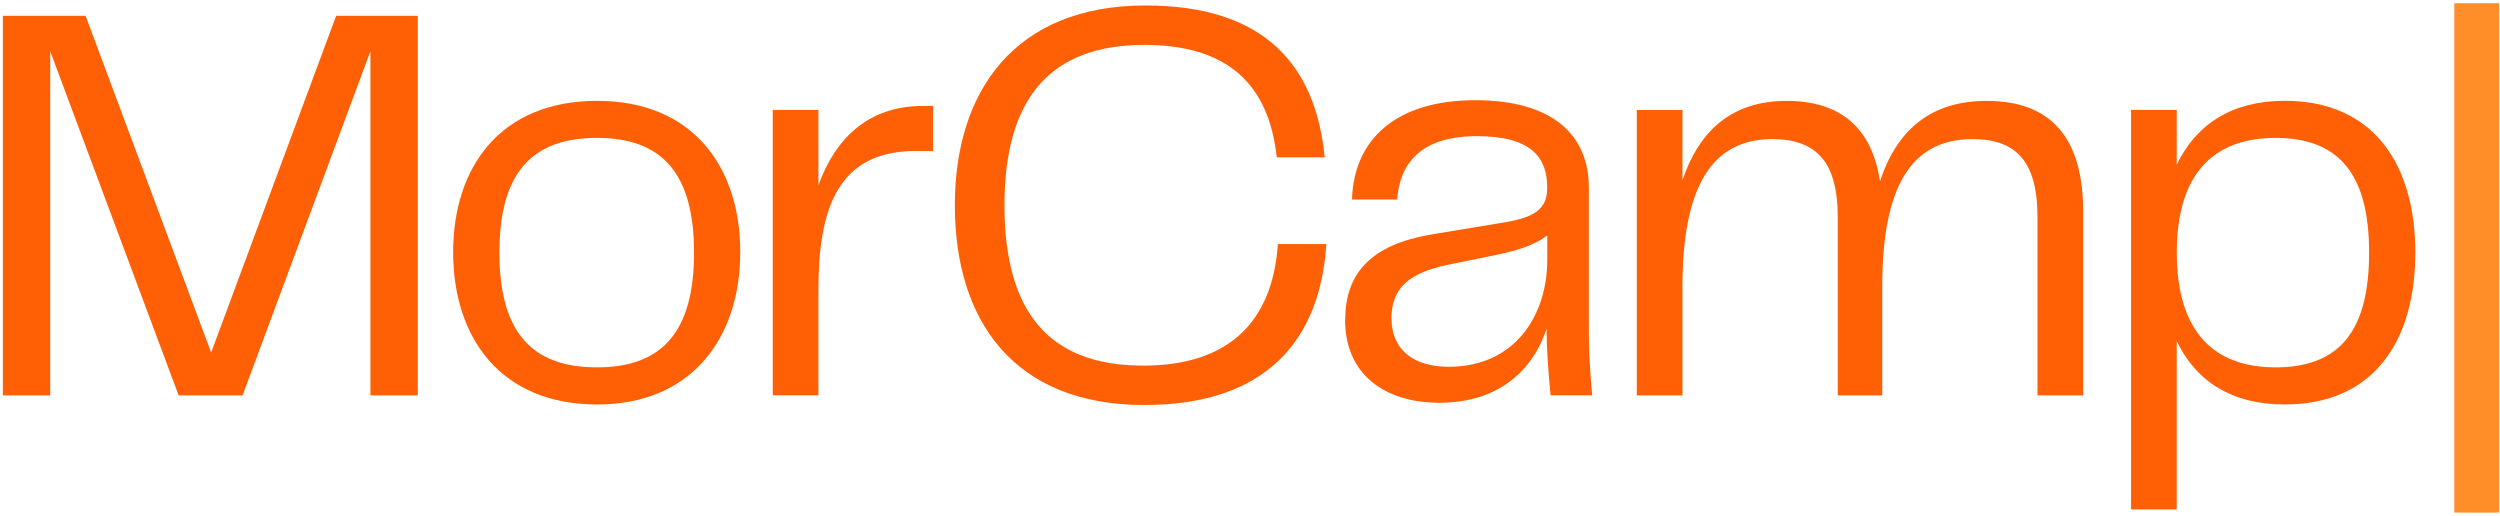
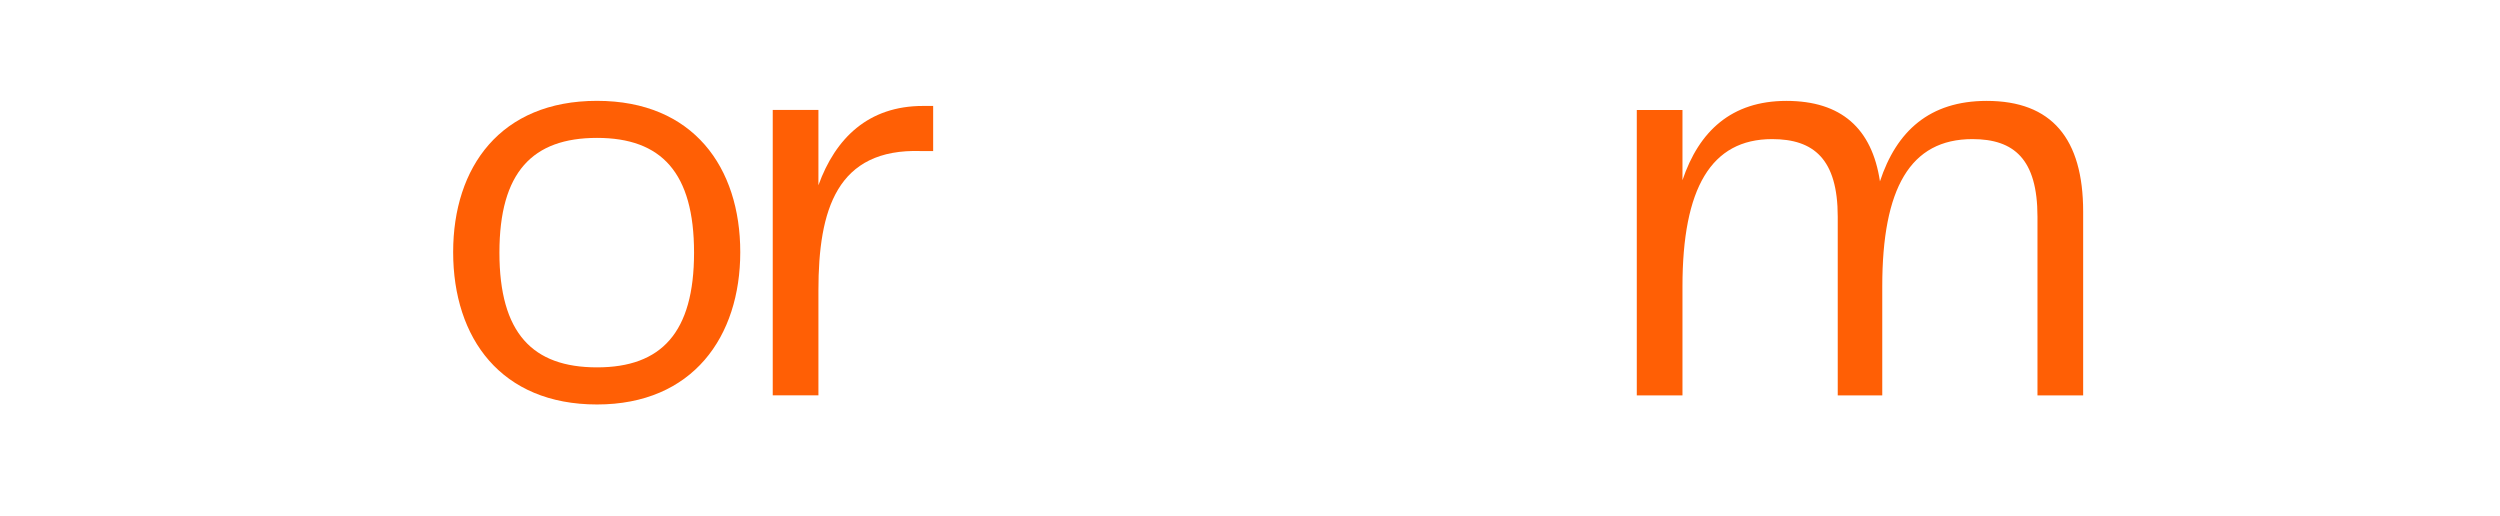
<svg xmlns="http://www.w3.org/2000/svg" width="475" height="98" viewBox="0 0 475 98" fill="none">
-   <path d="M79.38 75.12H70.38V9.73L46.09 75.12H33.94L9.54 9.73V75.12H0.54V3H16.26L40.12 66.98L63.87 3H79.38V75.12Z" fill="#FF5F05" />
  <path d="M86.1 47.9C86.1 31.74 95.1 19.16 113.43 19.16C131.76 19.16 140.65 31.85 140.65 47.9C140.65 63.95 131.65 76.85 113.43 76.85C95.21 76.85 86.1 64.27 86.1 47.9ZM113.43 69.8C125.68 69.8 131.87 63.18 131.87 48C131.87 32.82 125.69 26.2 113.43 26.2C101.17 26.2 94.89 32.71 94.89 48C94.89 63.29 101.18 69.8 113.43 69.8Z" fill="#FF5F05" />
  <path d="M177.3 20.13V28.7H175.02C158.97 28.16 155.5 39.87 155.5 55.16V75.11H146.82V20.89H155.5V35.2C158.75 26.2 165.04 20.13 175.35 20.13H177.3Z" fill="#FF5F05" />
-   <path d="M181.42 39C181.42 17.31 192.81 1.04 217.64 1.04C239.87 1.04 249.96 11.99 251.69 29.89H242.58C241.06 15.79 233.04 8.53 217.42 8.53C199.42 8.53 190.85 18.83 190.85 39C190.85 59.17 199.2 69.47 217.2 69.47C233.58 69.47 241.82 61.01 242.79 46.37H252.01C250.82 64.7 240.51 76.95 217.42 76.95C192.59 76.95 181.42 60.9 181.42 38.99V39Z" fill="#FF5F05" />
-   <path d="M255.59 60.8C255.59 52.02 260.36 46.49 272.07 44.53L285.84 42.25C291.59 41.27 293.97 39.76 293.97 35.63C293.97 30.1 291.15 25.87 280.63 25.87C270.11 25.87 265.99 30.86 265.45 37.91H256.88C257.21 26.41 265.34 19.04 280.3 19.04C295.26 19.04 301.88 25.87 301.88 35.63V61.66C301.88 65.56 301.99 69.79 302.53 75.11H294.61C294.18 70.45 293.85 66.43 293.85 62.42C291.79 68.93 286.04 76.52 273.46 76.52C263.05 76.52 255.57 71.1 255.57 60.8H255.59ZM293.98 49.41V44.75C291.27 46.7 288.34 47.57 284.22 48.44L275.22 50.28C267.85 51.8 264.38 54.62 264.38 60.47C264.38 66.65 268.83 69.69 275.22 69.69C288.02 69.69 293.98 59.71 293.98 49.41Z" fill="#FF5F05" />
  <path d="M395.8 40.2V75.12H387.12V41.18C387.12 30.23 382.67 26.43 374.76 26.43C362.94 26.43 357.63 35.76 357.63 54.41V75.12H349.17V41.18C349.17 30.23 344.62 26.43 336.7 26.43C325.1 26.43 319.67 35.76 319.67 54.41V75.12H310.99V20.9H319.67V34.24C322.81 24.91 329 19.17 339.41 19.17C349.82 19.17 355.68 24.38 357.19 34.46C360.33 24.92 366.62 19.17 377.47 19.17C389.83 19.17 395.8 26.33 395.8 40.21V40.2Z" fill="#FF5F05" />
-   <path d="M458.91 48C458.91 64.7 451.1 76.85 434.08 76.85C424.1 76.85 417.27 72.51 413.58 64.81V96.8H404.9V20.89H413.58V31.3C417.27 23.6 424.1 19.15 434.08 19.15C451.11 19.15 458.91 31.4 458.91 48ZM450.13 48C450.13 33.47 444.71 26.2 432.35 26.2C420.85 26.2 413.59 32.71 413.59 48C413.59 63.29 420.86 69.8 432.35 69.8C444.71 69.8 450.13 62.64 450.13 48Z" fill="#FF5F05" />
-   <path d="M474.83 0.61H466.32V97.39H474.83V0.61Z" fill="#FF8E28" />
</svg>